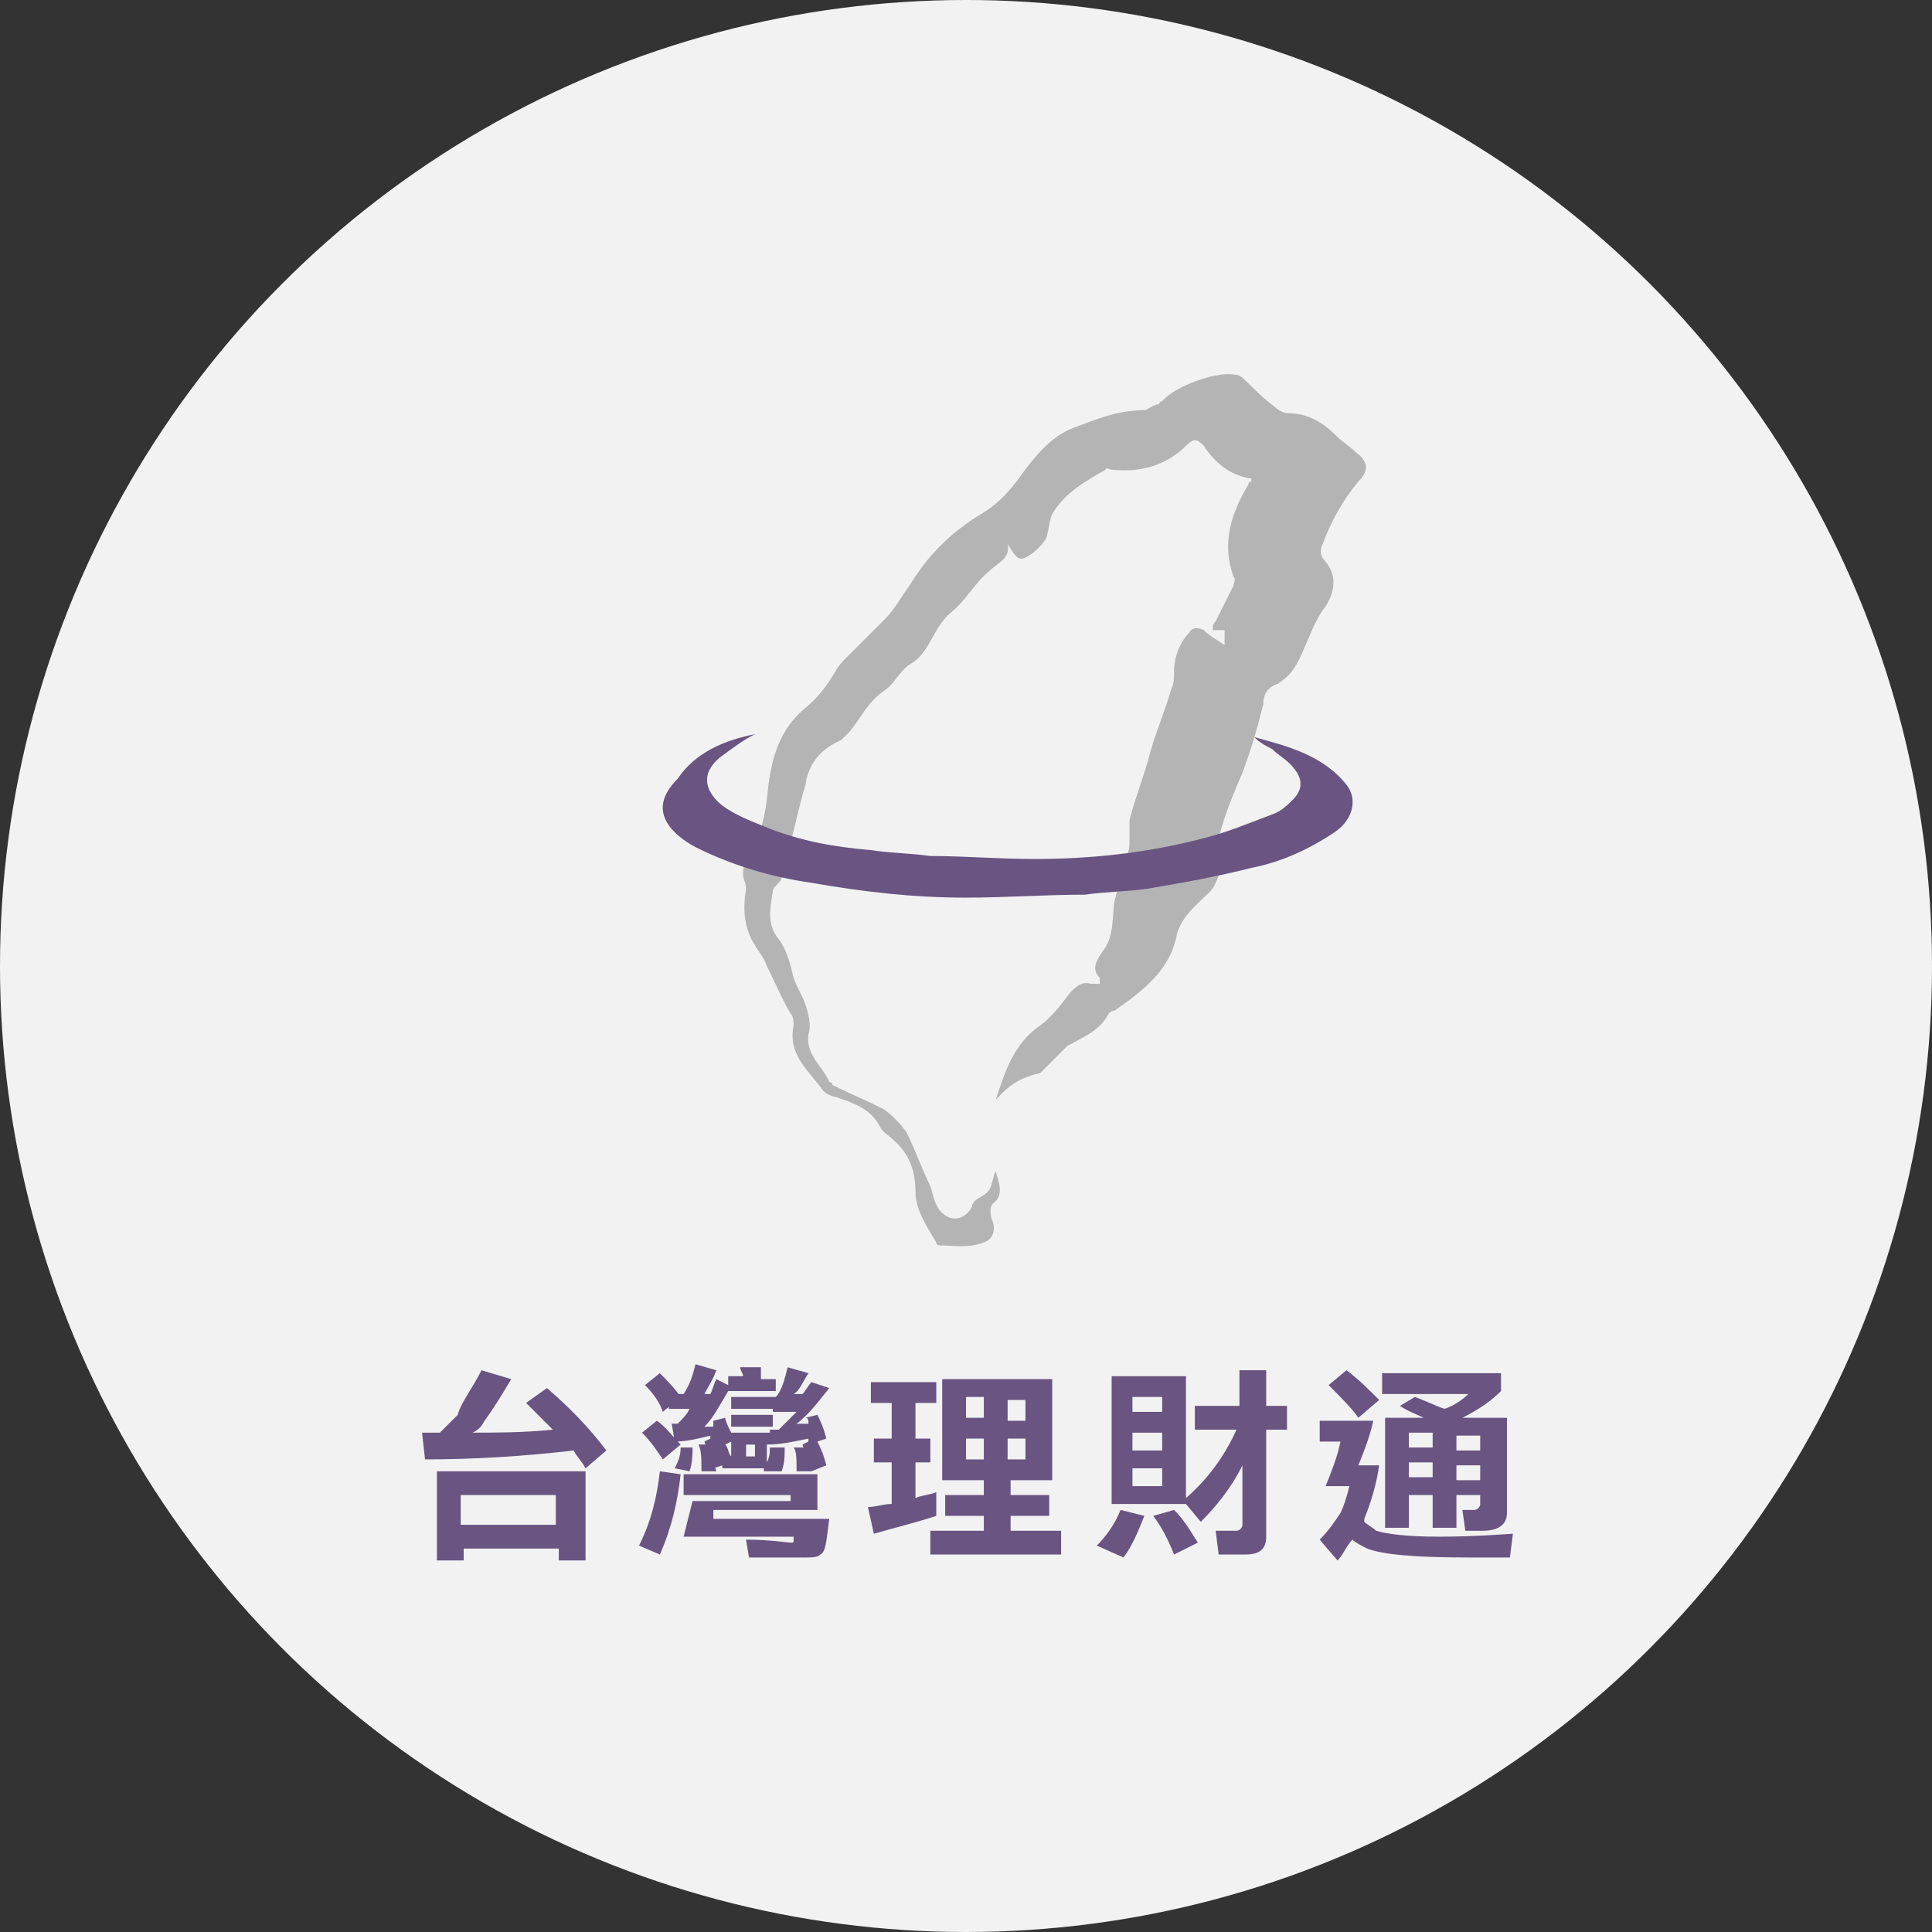
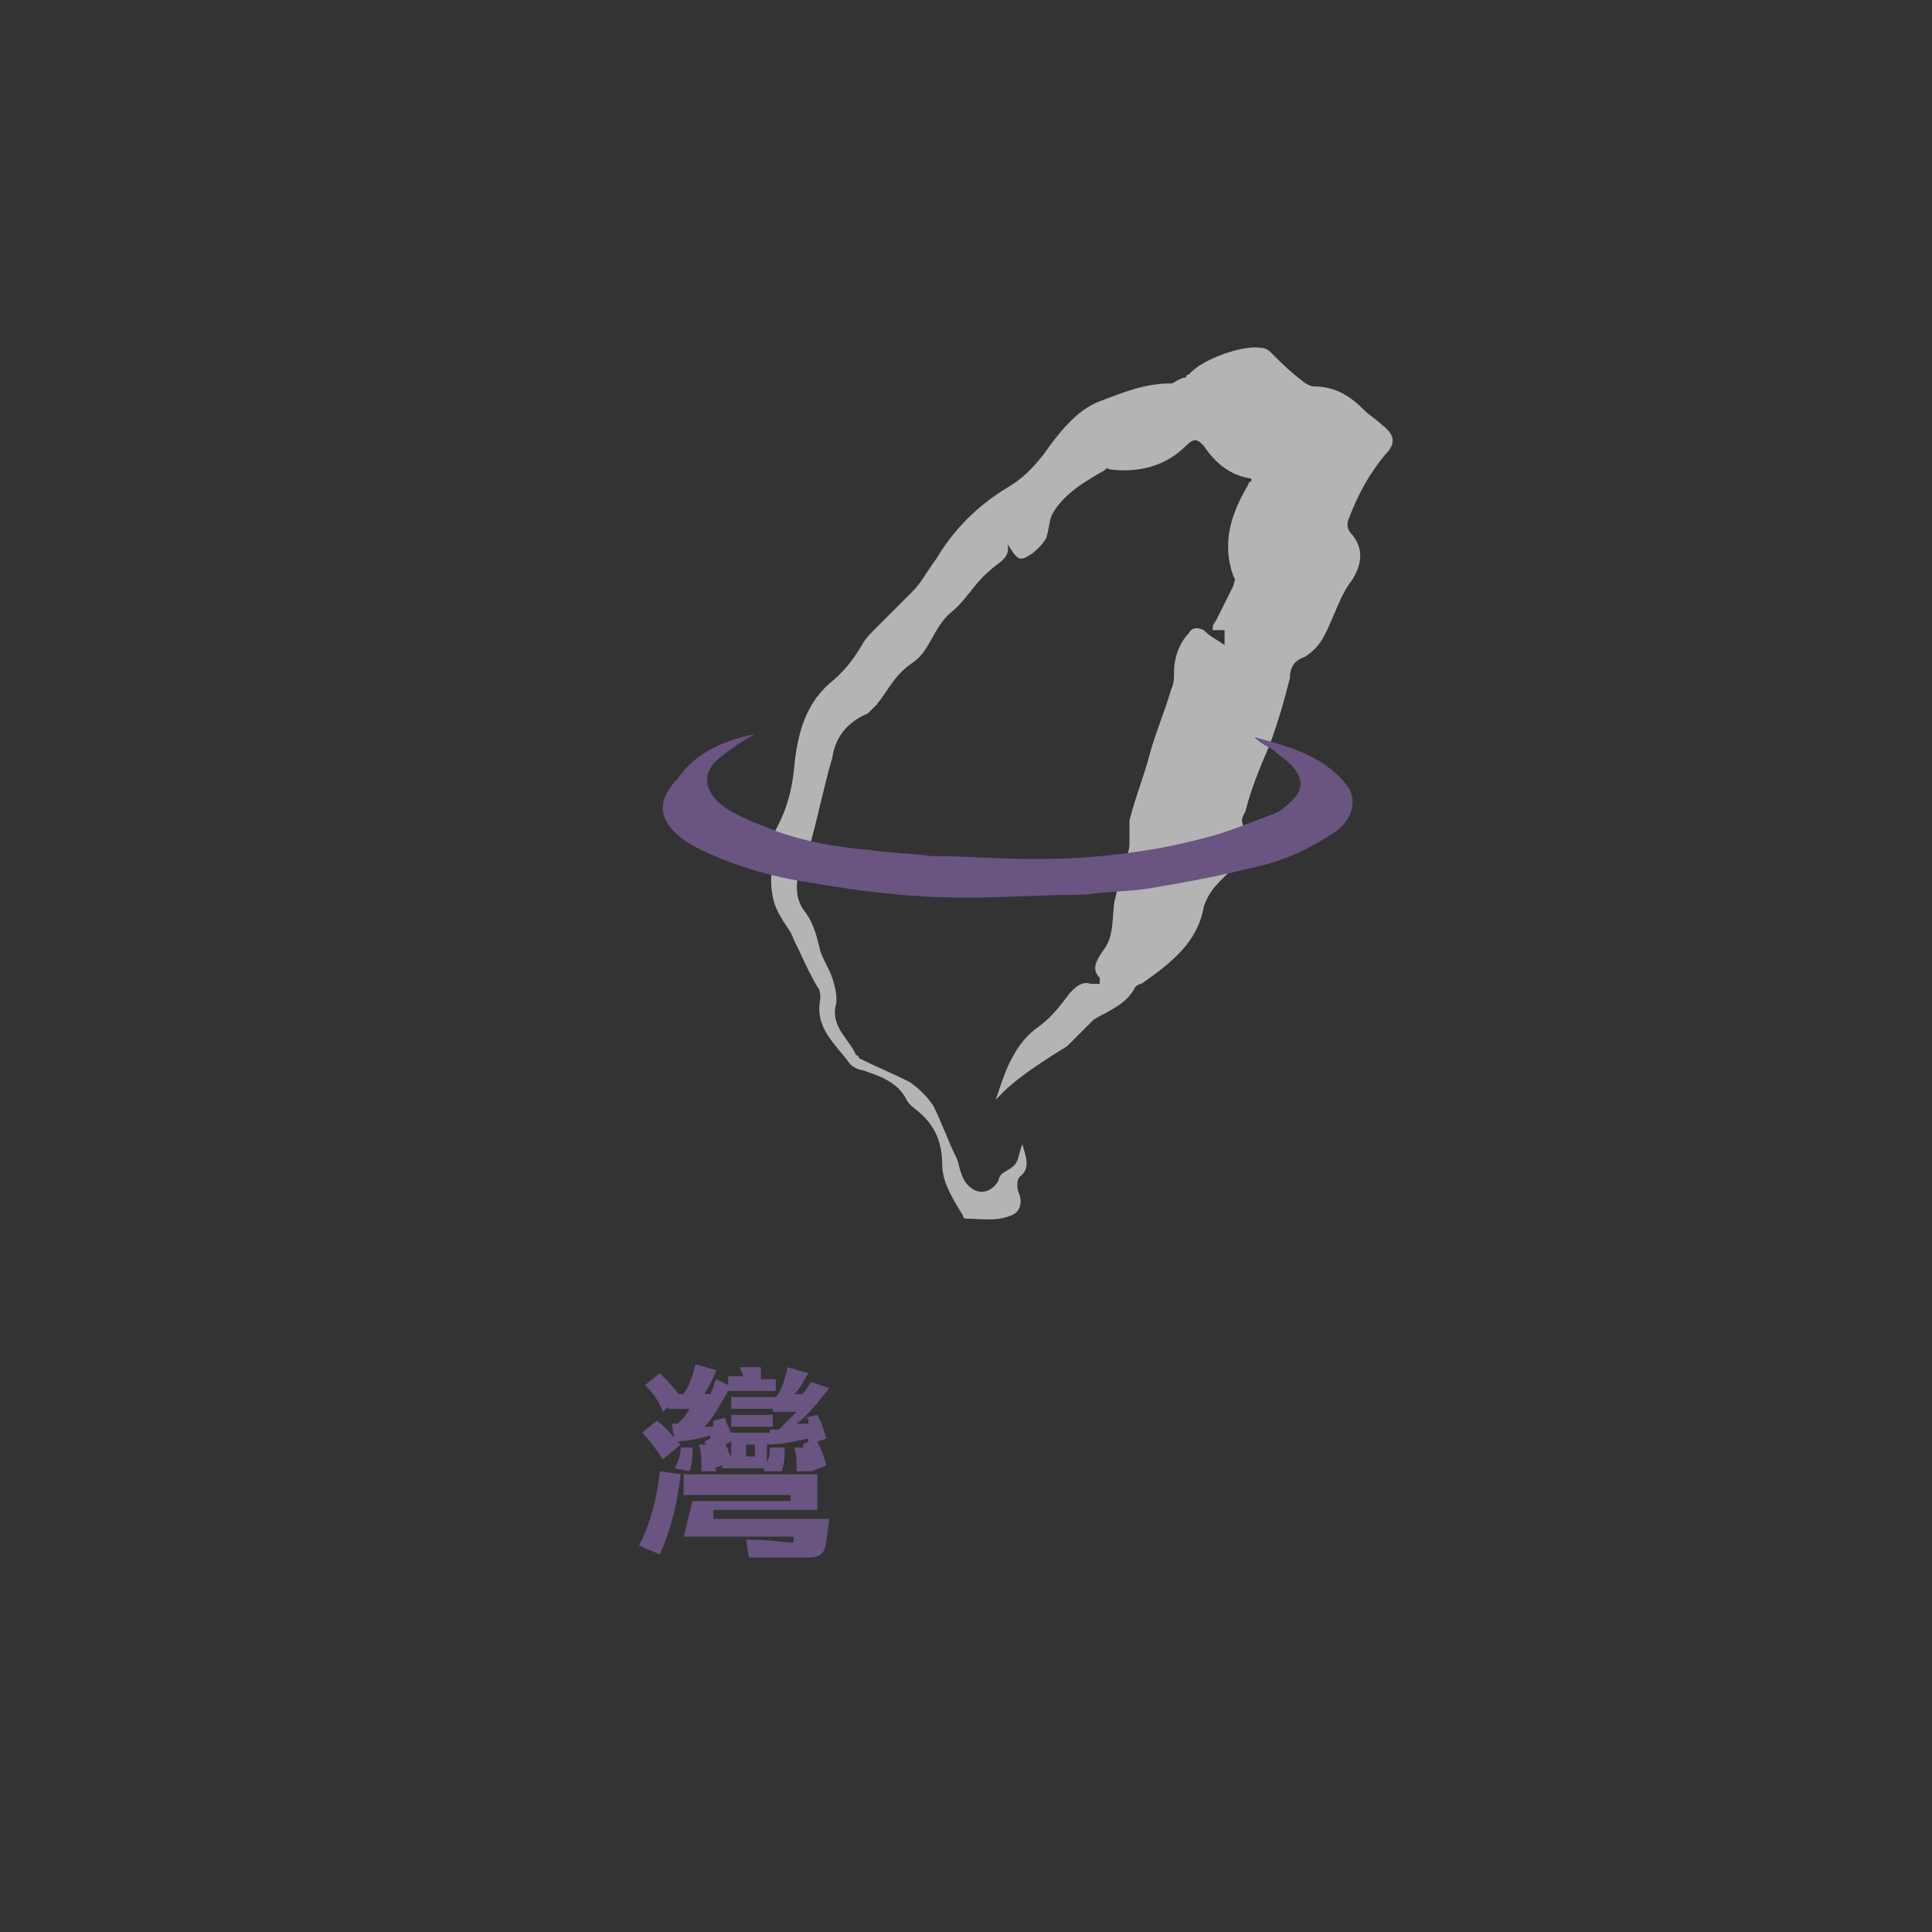
<svg xmlns="http://www.w3.org/2000/svg" version="1.1" x="0px" y="0px" width="65px" height="65px" viewBox="0 0 65 65" style="enable-background:new 0 0 65 65;" xml:space="preserve">
  <rect x="0" y="0" width="65" height="65" fill="#333333" stroke="none" />
  <style type="text/css">
	.st0{fill:#F2F2F2;}
	.st1{fill:#695482;}
	.st2{fill:none;stroke:#695482;stroke-width:0.75;stroke-miterlimit:10;}
	.st3{fill:none;stroke:#695482;stroke-width:0.75;stroke-linecap:round;stroke-miterlimit:10;}
	.st4{fill-rule:evenodd;clip-rule:evenodd;fill:#B4B4B4;}
	.st5{fill-rule:evenodd;clip-rule:evenodd;fill:#695482;}
	.st6{fill:none;stroke:#695482;stroke-width:0.7;stroke-miterlimit:10;}
	.st7{fill:none;stroke:#695482;stroke-width:0.5;stroke-miterlimit:10;}
	.st8{fill:none;stroke:#695482;stroke-width:0.75;stroke-linecap:round;stroke-linejoin:round;stroke-miterlimit:10;}
	.st9{clip-path:url(#SVGID_2_);fill:#F2F2F2;}
	.st10{clip-path:url(#SVGID_4_);fill:#F2F2F2;}
	.st11{clip-path:url(#SVGID_6_);fill:#F2F2F2;}
	.st12{fill:none;stroke:#695482;stroke-width:0.5;stroke-linecap:round;stroke-miterlimit:10;}
</style>
  <g id="圖層_1">
-     <circle class="st0" cx="32.5" cy="32.5" r="32.5" />
-   </g>
+     </g>
  <g id="圖層_2">
    <g>
      <g>
        <g>
-           <path class="st4" d="M33.5,37c0.3-0.9,0.6-1.9,1.5-2.5c0.4-0.3,0.7-0.7,1-1.1c0.2-0.2,0.4-0.4,0.7-0.3c0.1,0,0.2,0,0.3,0      c0-0.1,0-0.1,0-0.2c-0.3-0.3-0.1-0.6,0.1-0.9c0.4-0.5,0.3-1.1,0.4-1.7c0.1-0.4,0.2-0.8,0.4-1.3c0-0.2,0.1-0.4,0.1-0.6      c0-0.3,0-0.5,0-0.8c0.2-0.8,0.5-1.5,0.7-2.3c0.2-0.7,0.5-1.4,0.7-2.1c0.1-0.2,0.1-0.4,0.1-0.6c0-0.5,0.2-1,0.5-1.3      c0.1-0.2,0.3-0.2,0.5-0.1c0.2,0.2,0.4,0.3,0.7,0.5c0-0.2,0-0.3,0-0.5c-0.1,0-0.2,0-0.4,0c0-0.1,0-0.2,0.1-0.3      c0.2-0.4,0.4-0.8,0.6-1.2c0-0.1,0.1-0.2,0-0.3c-0.4-1.1-0.1-2.1,0.5-3.1c0,0,0-0.1,0.1-0.1c0,0,0-0.1,0-0.1      c-0.7-0.1-1.2-0.5-1.6-1.1c-0.2-0.2-0.3-0.3-0.6,0c-0.7,0.7-1.6,0.9-2.5,0.8c-0.1,0-0.2-0.1-0.2,0c-0.7,0.4-1.4,0.8-1.8,1.5      c-0.1,0.2-0.1,0.5-0.2,0.8c-0.1,0.2-0.4,0.5-0.6,0.6c-0.3,0.2-0.4,0.1-0.7-0.4c0.1,0.5-0.3,0.6-0.6,0.9c-0.5,0.4-0.8,1-1.3,1.4      c-0.6,0.5-0.7,1.3-1.3,1.7c-0.4,0.2-0.6,0.7-0.9,0.9c-0.6,0.4-0.8,0.9-1.2,1.4c-0.1,0.1-0.2,0.2-0.3,0.3      c-0.7,0.3-1.1,0.8-1.2,1.5c-0.3,1-0.5,2.1-0.8,3.1c0,0.2-0.3,0.3-0.3,0.5c-0.1,0.6-0.2,1.1,0.2,1.6c0.3,0.4,0.4,0.9,0.5,1.3      c0.1,0.3,0.3,0.6,0.4,0.9c0.1,0.3,0.2,0.7,0.1,1c-0.1,0.7,0.5,1.1,0.7,1.6c0,0,0.1,0,0.1,0.1c0.6,0.3,1.1,0.5,1.7,0.8      c0.3,0.2,0.6,0.5,0.8,0.8c0.3,0.6,0.5,1.2,0.8,1.8c0.1,0.3,0.1,0.5,0.3,0.8c0.4,0.5,0.9,0.3,1.1-0.1c0-0.1,0.1-0.2,0.1-0.2      c0.1-0.1,0.4-0.2,0.5-0.4c0.1-0.2,0.1-0.4,0.2-0.6c0.1,0.4,0.3,0.8-0.1,1.1c-0.1,0.1-0.1,0.4,0,0.6c0.1,0.3,0,0.6-0.3,0.7      c-0.5,0.2-1,0.1-1.5,0.1c0,0-0.1,0-0.1-0.1c-0.3-0.5-0.7-1.1-0.7-1.7c0-0.7-0.2-1.3-0.8-1.8c-0.1-0.1-0.3-0.2-0.4-0.4      c-0.3-0.6-0.9-0.8-1.5-1c-0.1,0-0.3-0.1-0.4-0.2c-0.5-0.7-1.2-1.2-1-2.2c0-0.1,0-0.3-0.1-0.4c-0.3-0.5-0.5-1-0.8-1.6      c-0.1-0.3-0.3-0.5-0.4-0.7c-0.4-0.6-0.4-1.3-0.3-1.9c0-0.2-0.1-0.3-0.1-0.5c0-0.1,0-0.3,0.1-0.4c0.4-0.7,0.6-1.3,0.7-2.1      c0.1-1.1,0.3-2.2,1.2-3c0.5-0.4,0.8-0.8,1.1-1.3c0.1-0.2,0.3-0.4,0.4-0.5c0.4-0.4,0.9-0.9,1.3-1.3c0.3-0.3,0.5-0.7,0.8-1.1      c0.6-1,1.4-1.8,2.4-2.4c0.5-0.3,0.8-0.6,1.2-1.1c0.5-0.7,1.1-1.5,1.9-1.8c0.8-0.3,1.5-0.6,2.4-0.6c0.1,0,0.3-0.2,0.5-0.2      c0,0,0-0.1,0.1-0.1c0.4-0.5,1.8-1,2.4-0.9c0.2,0,0.3,0.1,0.4,0.2c0.3,0.3,0.6,0.6,1,0.9c0.1,0.1,0.3,0.2,0.4,0.2      c0.7,0,1.2,0.3,1.7,0.8c0.2,0.2,0.4,0.3,0.6,0.5c0.4,0.3,0.5,0.6,0.1,1c-0.5,0.6-0.9,1.3-1.2,2.1c-0.1,0.2-0.1,0.4,0.1,0.6      c0.4,0.5,0.3,1,0,1.5c-0.4,0.5-0.6,1.2-0.9,1.8c-0.2,0.4-0.4,0.6-0.7,0.8c-0.3,0.1-0.5,0.3-0.5,0.7c-0.2,0.8-0.4,1.5-0.7,2.3      c-0.3,0.7-0.6,1.4-0.8,2.2c-0.1,0.2-0.2,0.3,0,0.6c0.2,0.3-0.1,1.1-0.4,1.3c-0.4,0.4-0.8,0.7-1,1.3c-0.2,1.2-1.1,1.9-2.1,2.6      c-0.1,0-0.2,0.1-0.2,0.1c-0.3,0.6-0.9,0.8-1.4,1.1c-0.3,0.3-0.6,0.6-0.9,0.9C34.1,36.3,33.8,36.7,33.5,37z" />
+           <path class="st4" d="M33.5,37c0.3-0.9,0.6-1.9,1.5-2.5c0.4-0.3,0.7-0.7,1-1.1c0.2-0.2,0.4-0.4,0.7-0.3c0.1,0,0.2,0,0.3,0      c0-0.1,0-0.1,0-0.2c-0.3-0.3-0.1-0.6,0.1-0.9c0.4-0.5,0.3-1.1,0.4-1.7c0.1-0.4,0.2-0.8,0.4-1.3c0-0.2,0.1-0.4,0.1-0.6      c0-0.3,0-0.5,0-0.8c0.2-0.8,0.5-1.5,0.7-2.3c0.2-0.7,0.5-1.4,0.7-2.1c0.1-0.2,0.1-0.4,0.1-0.6c0-0.5,0.2-1,0.5-1.3      c0.1-0.2,0.3-0.2,0.5-0.1c0.2,0.2,0.4,0.3,0.7,0.5c0-0.2,0-0.3,0-0.5c-0.1,0-0.2,0-0.4,0c0-0.1,0-0.2,0.1-0.3      c0.2-0.4,0.4-0.8,0.6-1.2c0-0.1,0.1-0.2,0-0.3c-0.4-1.1-0.1-2.1,0.5-3.1c0,0,0-0.1,0.1-0.1c0,0,0-0.1,0-0.1      c-0.7-0.1-1.2-0.5-1.6-1.1c-0.2-0.2-0.3-0.3-0.6,0c-0.7,0.7-1.6,0.9-2.5,0.8c-0.1,0-0.2-0.1-0.2,0c-0.7,0.4-1.4,0.8-1.8,1.5      c-0.1,0.2-0.1,0.5-0.2,0.8c-0.1,0.2-0.4,0.5-0.6,0.6c-0.3,0.2-0.4,0.1-0.7-0.4c0.1,0.5-0.3,0.6-0.6,0.9c-0.5,0.4-0.8,1-1.3,1.4      c-0.6,0.5-0.7,1.3-1.3,1.7c-0.6,0.4-0.8,0.9-1.2,1.4c-0.1,0.1-0.2,0.2-0.3,0.3      c-0.7,0.3-1.1,0.8-1.2,1.5c-0.3,1-0.5,2.1-0.8,3.1c0,0.2-0.3,0.3-0.3,0.5c-0.1,0.6-0.2,1.1,0.2,1.6c0.3,0.4,0.4,0.9,0.5,1.3      c0.1,0.3,0.3,0.6,0.4,0.9c0.1,0.3,0.2,0.7,0.1,1c-0.1,0.7,0.5,1.1,0.7,1.6c0,0,0.1,0,0.1,0.1c0.6,0.3,1.1,0.5,1.7,0.8      c0.3,0.2,0.6,0.5,0.8,0.8c0.3,0.6,0.5,1.2,0.8,1.8c0.1,0.3,0.1,0.5,0.3,0.8c0.4,0.5,0.9,0.3,1.1-0.1c0-0.1,0.1-0.2,0.1-0.2      c0.1-0.1,0.4-0.2,0.5-0.4c0.1-0.2,0.1-0.4,0.2-0.6c0.1,0.4,0.3,0.8-0.1,1.1c-0.1,0.1-0.1,0.4,0,0.6c0.1,0.3,0,0.6-0.3,0.7      c-0.5,0.2-1,0.1-1.5,0.1c0,0-0.1,0-0.1-0.1c-0.3-0.5-0.7-1.1-0.7-1.7c0-0.7-0.2-1.3-0.8-1.8c-0.1-0.1-0.3-0.2-0.4-0.4      c-0.3-0.6-0.9-0.8-1.5-1c-0.1,0-0.3-0.1-0.4-0.2c-0.5-0.7-1.2-1.2-1-2.2c0-0.1,0-0.3-0.1-0.4c-0.3-0.5-0.5-1-0.8-1.6      c-0.1-0.3-0.3-0.5-0.4-0.7c-0.4-0.6-0.4-1.3-0.3-1.9c0-0.2-0.1-0.3-0.1-0.5c0-0.1,0-0.3,0.1-0.4c0.4-0.7,0.6-1.3,0.7-2.1      c0.1-1.1,0.3-2.2,1.2-3c0.5-0.4,0.8-0.8,1.1-1.3c0.1-0.2,0.3-0.4,0.4-0.5c0.4-0.4,0.9-0.9,1.3-1.3c0.3-0.3,0.5-0.7,0.8-1.1      c0.6-1,1.4-1.8,2.4-2.4c0.5-0.3,0.8-0.6,1.2-1.1c0.5-0.7,1.1-1.5,1.9-1.8c0.8-0.3,1.5-0.6,2.4-0.6c0.1,0,0.3-0.2,0.5-0.2      c0,0,0-0.1,0.1-0.1c0.4-0.5,1.8-1,2.4-0.9c0.2,0,0.3,0.1,0.4,0.2c0.3,0.3,0.6,0.6,1,0.9c0.1,0.1,0.3,0.2,0.4,0.2      c0.7,0,1.2,0.3,1.7,0.8c0.2,0.2,0.4,0.3,0.6,0.5c0.4,0.3,0.5,0.6,0.1,1c-0.5,0.6-0.9,1.3-1.2,2.1c-0.1,0.2-0.1,0.4,0.1,0.6      c0.4,0.5,0.3,1,0,1.5c-0.4,0.5-0.6,1.2-0.9,1.8c-0.2,0.4-0.4,0.6-0.7,0.8c-0.3,0.1-0.5,0.3-0.5,0.7c-0.2,0.8-0.4,1.5-0.7,2.3      c-0.3,0.7-0.6,1.4-0.8,2.2c-0.1,0.2-0.2,0.3,0,0.6c0.2,0.3-0.1,1.1-0.4,1.3c-0.4,0.4-0.8,0.7-1,1.3c-0.2,1.2-1.1,1.9-2.1,2.6      c-0.1,0-0.2,0.1-0.2,0.1c-0.3,0.6-0.9,0.8-1.4,1.1c-0.3,0.3-0.6,0.6-0.9,0.9C34.1,36.3,33.8,36.7,33.5,37z" />
        </g>
        <g>
          <path class="st5" d="M25.4,24.7c-0.4,0.2-0.8,0.5-1.2,0.8c-0.7,0.6-0.4,1.2,0.1,1.6c0.4,0.3,0.9,0.5,1.4,0.7      c1.2,0.5,2.4,0.7,3.6,0.8c0.6,0.1,1.3,0.1,2,0.2c1.2,0,2.3,0.1,3.5,0.1c1.9,0,3.8-0.2,5.7-0.7c0.8-0.2,1.5-0.5,2.3-0.8      c0.3-0.1,0.5-0.3,0.7-0.5c0.4-0.4,0.3-0.8-0.1-1.2c-0.2-0.2-0.4-0.3-0.6-0.5c-0.2-0.1-0.4-0.2-0.6-0.4c1.1,0.3,2.3,0.6,3.1,1.6      c0.4,0.5,0.2,1.2-0.4,1.6c-0.9,0.6-1.8,1-2.8,1.2c-1.2,0.3-2.3,0.5-3.5,0.7c-0.7,0.1-1.4,0.1-2.1,0.2c-1.3,0-2.7,0.1-4,0.1      c-1.8,0-3.5-0.2-5.2-0.5c-1.4-0.2-2.7-0.6-3.9-1.2c-0.2-0.1-0.5-0.3-0.7-0.5c-0.6-0.6-0.5-1.2,0.1-1.8      C23.4,25.3,24.4,24.9,25.4,24.7z" />
        </g>
      </g>
      <g>
-         <path class="st1" d="M16.2,46.1l1,0.3c-0.3,0.5-0.6,1-0.9,1.4c-0.1,0.2-0.2,0.3-0.4,0.4c0.8,0,1.7,0,2.7-0.1     c-0.3-0.3-0.6-0.6-0.9-0.9l0.7-0.5c0.7,0.6,1.4,1.3,2,2.1l-0.7,0.6c-0.1-0.2-0.3-0.4-0.4-0.6c-1.7,0.2-3.4,0.3-5,0.3l-0.1-0.9     c0.2,0,0.4,0,0.6,0c0.2-0.2,0.4-0.4,0.6-0.6C15.5,47.2,15.9,46.7,16.2,46.1z M19.7,49.5v3h-0.9v-0.4h-3.2v0.4h-0.9v-3H19.7z      M15.5,51.3h3.2v-1h-3.2V51.3z" />
        <path class="st1" d="M22.2,49.5l0.7,0.1c-0.1,0.9-0.3,1.8-0.7,2.7L21.5,52C21.9,51.2,22.1,50.4,22.2,49.5z M22.1,47.8     c0.3,0.2,0.5,0.5,0.8,0.8l-0.6,0.5c-0.2-0.3-0.4-0.6-0.7-0.9L22.1,47.8z M22.2,46.2c0.2,0.2,0.5,0.5,0.7,0.8l-0.6,0.5     c-0.1-0.3-0.3-0.6-0.6-0.9L22.2,46.2z M22.9,48.7l0.4,0c0,0.2,0,0.5-0.1,0.8l-0.5-0.1C22.8,49.2,22.9,49,22.9,48.7z M25.6,46     c0,0.1,0,0.3,0,0.4h0.5v0.4h-1.6c-0.3,0.5-0.5,0.9-0.8,1.2c0.1,0,0.2,0,0.3,0c0-0.1,0-0.1,0-0.2l0.4-0.1c0,0.1,0.1,0.3,0.2,0.5     h1.3l0-0.1c0.1,0,0.2,0,0.3,0c0.2-0.2,0.4-0.4,0.6-0.6c-0.2,0-0.5,0-0.8,0l0-0.1h-1.4V47H26v0h0.1c0.2-0.2,0.3-0.6,0.4-1l0.7,0.2     c-0.2,0.3-0.3,0.6-0.5,0.7c0.1,0,0.2,0,0.3,0c0.1-0.1,0.2-0.3,0.3-0.4l0.6,0.2c-0.4,0.5-0.7,0.9-1.1,1.2c0.1,0,0.3,0,0.4,0     c0-0.1,0-0.2-0.1-0.2l0.4-0.1c0.1,0.2,0.2,0.4,0.3,0.8l-0.3,0.1c0.1,0.2,0.2,0.4,0.3,0.8l-0.5,0.2c-0.1-0.3-0.2-0.6-0.3-0.9     l0.2-0.1c0,0,0-0.1,0-0.1c-0.5,0.1-0.9,0.2-1.4,0.2v0.6c0.1-0.2,0.1-0.3,0.1-0.5l0.5,0c0,0.3,0,0.5-0.1,0.8l-0.6,0c0,0,0,0,0-0.1     h-1.4v-0.1l-0.3,0.1c-0.1-0.3-0.2-0.6-0.3-0.9l0.2-0.1c0,0,0-0.1,0-0.1c-0.4,0.1-0.8,0.2-1.2,0.2l-0.1-0.6c0.1,0,0.2,0,0.2,0     c0.2-0.2,0.3-0.3,0.4-0.5c-0.2,0-0.4,0-0.7,0l0-0.5H23c0.2-0.3,0.3-0.6,0.4-1l0.7,0.2c-0.1,0.3-0.3,0.6-0.4,0.8h0.2     c0.1-0.2,0.1-0.3,0.2-0.5l0.4,0.2v-0.3H25c0-0.1-0.1-0.2-0.1-0.3L25.6,46z M23.1,49.6h4.4v1.2h-3.5L24,51.1h3.9     c-0.1,0.7-0.1,1.1-0.3,1.2c-0.1,0.1-0.3,0.1-0.5,0.1h-1.9l-0.1-0.6c0.8,0,1.4,0.1,1.5,0.1c0.1,0,0.1,0,0.1-0.1l0-0.1H23l0.3-1.2     h3.3v-0.2h-3.6V49.6z M23.9,48.6c0.1,0.3,0.1,0.6,0.2,0.9l-0.5,0c0-0.4,0-0.7-0.1-0.9L23.9,48.6z M24.4,48.6     c0.1,0.1,0.1,0.3,0.2,0.4v-0.5L24.4,48.6z M24.6,47.6H26V48h-1.4V47.6z M25.4,49v-0.4h-0.3V49H25.4z M27.1,48.7     c0.1,0.3,0.2,0.6,0.2,0.8l-0.5,0c0-0.4,0-0.7-0.1-0.8L27.1,48.7z" />
-         <path class="st1" d="M29.3,46.5h2.2v0.7h-0.7v1.2h0.5v0.8h-0.5v1.2c0.2-0.1,0.5-0.1,0.7-0.2V51c-0.6,0.2-1.4,0.4-2.1,0.6     l-0.2-0.9c0.3,0,0.5-0.1,0.8-0.1v-1.4h-0.6v-0.8H30v-1.2h-0.7V46.5z M31.7,46.4h3.7v3.4h-1.4v0.5h1.3v0.7h-1.3v0.5h1.7v0.8h-4.4     v-0.8h1.8v-0.5h-1.3v-0.7h1.3v-0.5h-1.4V46.4z M32.5,47.7h0.6v-0.7h-0.6V47.7z M33.1,49.1v-0.7h-0.6v0.7H33.1z M33.9,47.1v0.7     h0.6v-0.7H33.9z M34.5,49.1v-0.7h-0.6v0.7H34.5z" />
-         <path class="st1" d="M37.7,50.8l0.8,0.2c-0.2,0.5-0.4,1-0.7,1.4L36.9,52C37.2,51.7,37.5,51.3,37.7,50.8z M37.2,46.3h2.7v4.1     c0.7-0.6,1.3-1.4,1.7-2.3h-1.4v-0.8h1.5v-1.2h0.9v1.2h0.7v0.8h-0.7v3.6c0,0.4-0.2,0.6-0.7,0.6h-0.9l-0.1-0.8c0.4,0,0.7,0,0.7,0     c0.1,0,0.2-0.1,0.2-0.2v-2c-0.4,0.8-0.9,1.4-1.4,1.9l-0.5-0.6h-2.5V46.3z M38.1,47.5h1V47h-1V47.5z M38.1,48.8h1v-0.6h-1V48.8z      M39.1,50v-0.6h-1V50H39.1z M39.5,50.8c0.4,0.4,0.6,0.8,0.8,1.1l-0.8,0.4c-0.2-0.5-0.4-0.9-0.7-1.3L39.5,50.8z" />
-         <path class="st1" d="M44.5,47.8h1.7c-0.1,0.5-0.3,1-0.5,1.5h0.7c-0.1,0.7-0.3,1.3-0.5,1.8c0,0,0,0.1,0,0.1     c0.1,0.1,0.3,0.2,0.4,0.3c0.3,0.1,1,0.2,2.1,0.2c0.3,0,1.1,0,2.5-0.1l-0.1,0.8c-0.8,0-1.2,0-1.4,0c-1.8,0-2.9-0.1-3.4-0.3     c-0.2-0.1-0.4-0.2-0.5-0.3c-0.2,0.2-0.3,0.5-0.5,0.7l-0.6-0.7c0.3-0.3,0.5-0.6,0.7-0.9c0.1-0.2,0.2-0.5,0.3-0.9h-0.8     c0.2-0.5,0.4-1,0.5-1.5h-0.7V47.8z M45.3,46.1c0.4,0.3,0.7,0.6,1.1,1l-0.7,0.6c-0.2-0.3-0.6-0.7-1-1.1L45.3,46.1z M46.5,46.2h4     v0.6c-0.3,0.3-0.7,0.6-1.3,0.9h1.5v3.2c0,0.4-0.3,0.6-0.8,0.6h-0.6l-0.1-0.7c0.3,0,0.4,0,0.4,0c0.1,0,0.2-0.1,0.2-0.2v-0.3H49     v1.1h-0.8v-1.1h-0.8v1.1h-0.8v-3.7h1.3c-0.2-0.1-0.5-0.2-0.8-0.4l0.5-0.3c0.3,0.1,0.7,0.3,1,0.4c0.3-0.1,0.6-0.3,0.8-0.5h-2.9     V46.2z M47.4,48.7h0.8v-0.5h-0.8V48.7z M47.4,49.7h0.8v-0.5h-0.8V49.7z M49,48.3v0.5h0.8v-0.5H49z M49,49.3v0.5h0.8v-0.5H49z" />
      </g>
    </g>
  </g>
</svg>